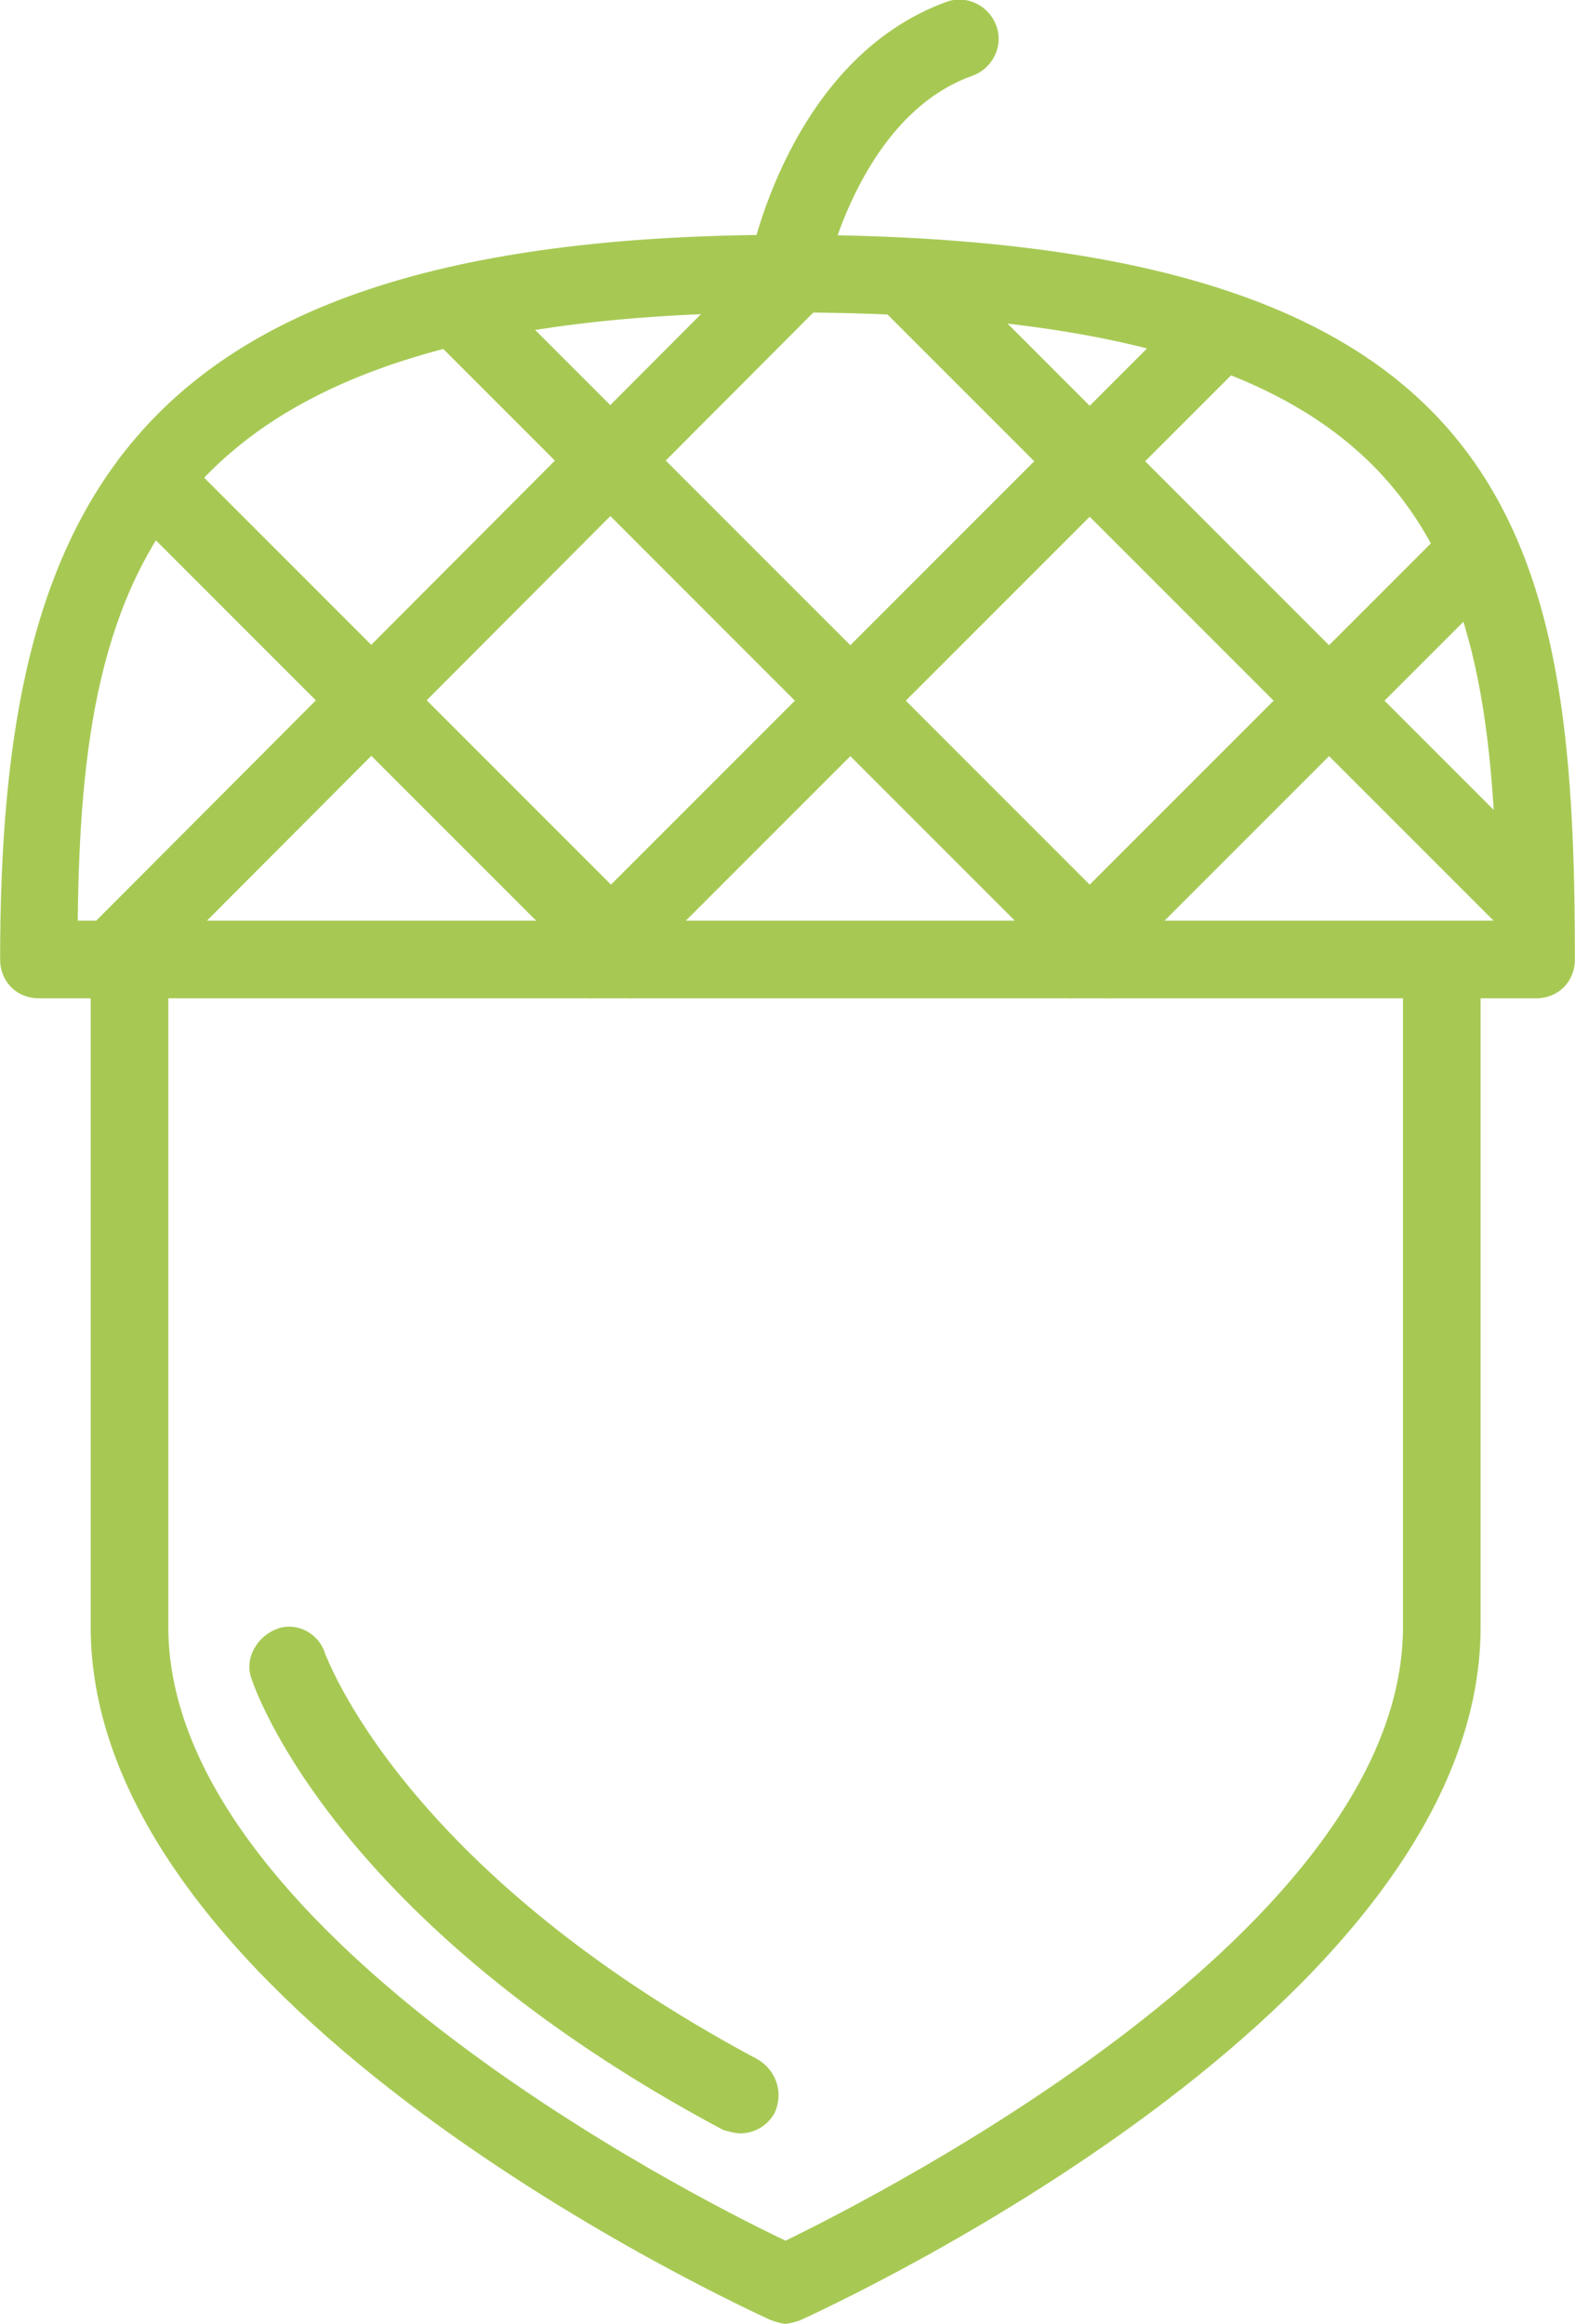
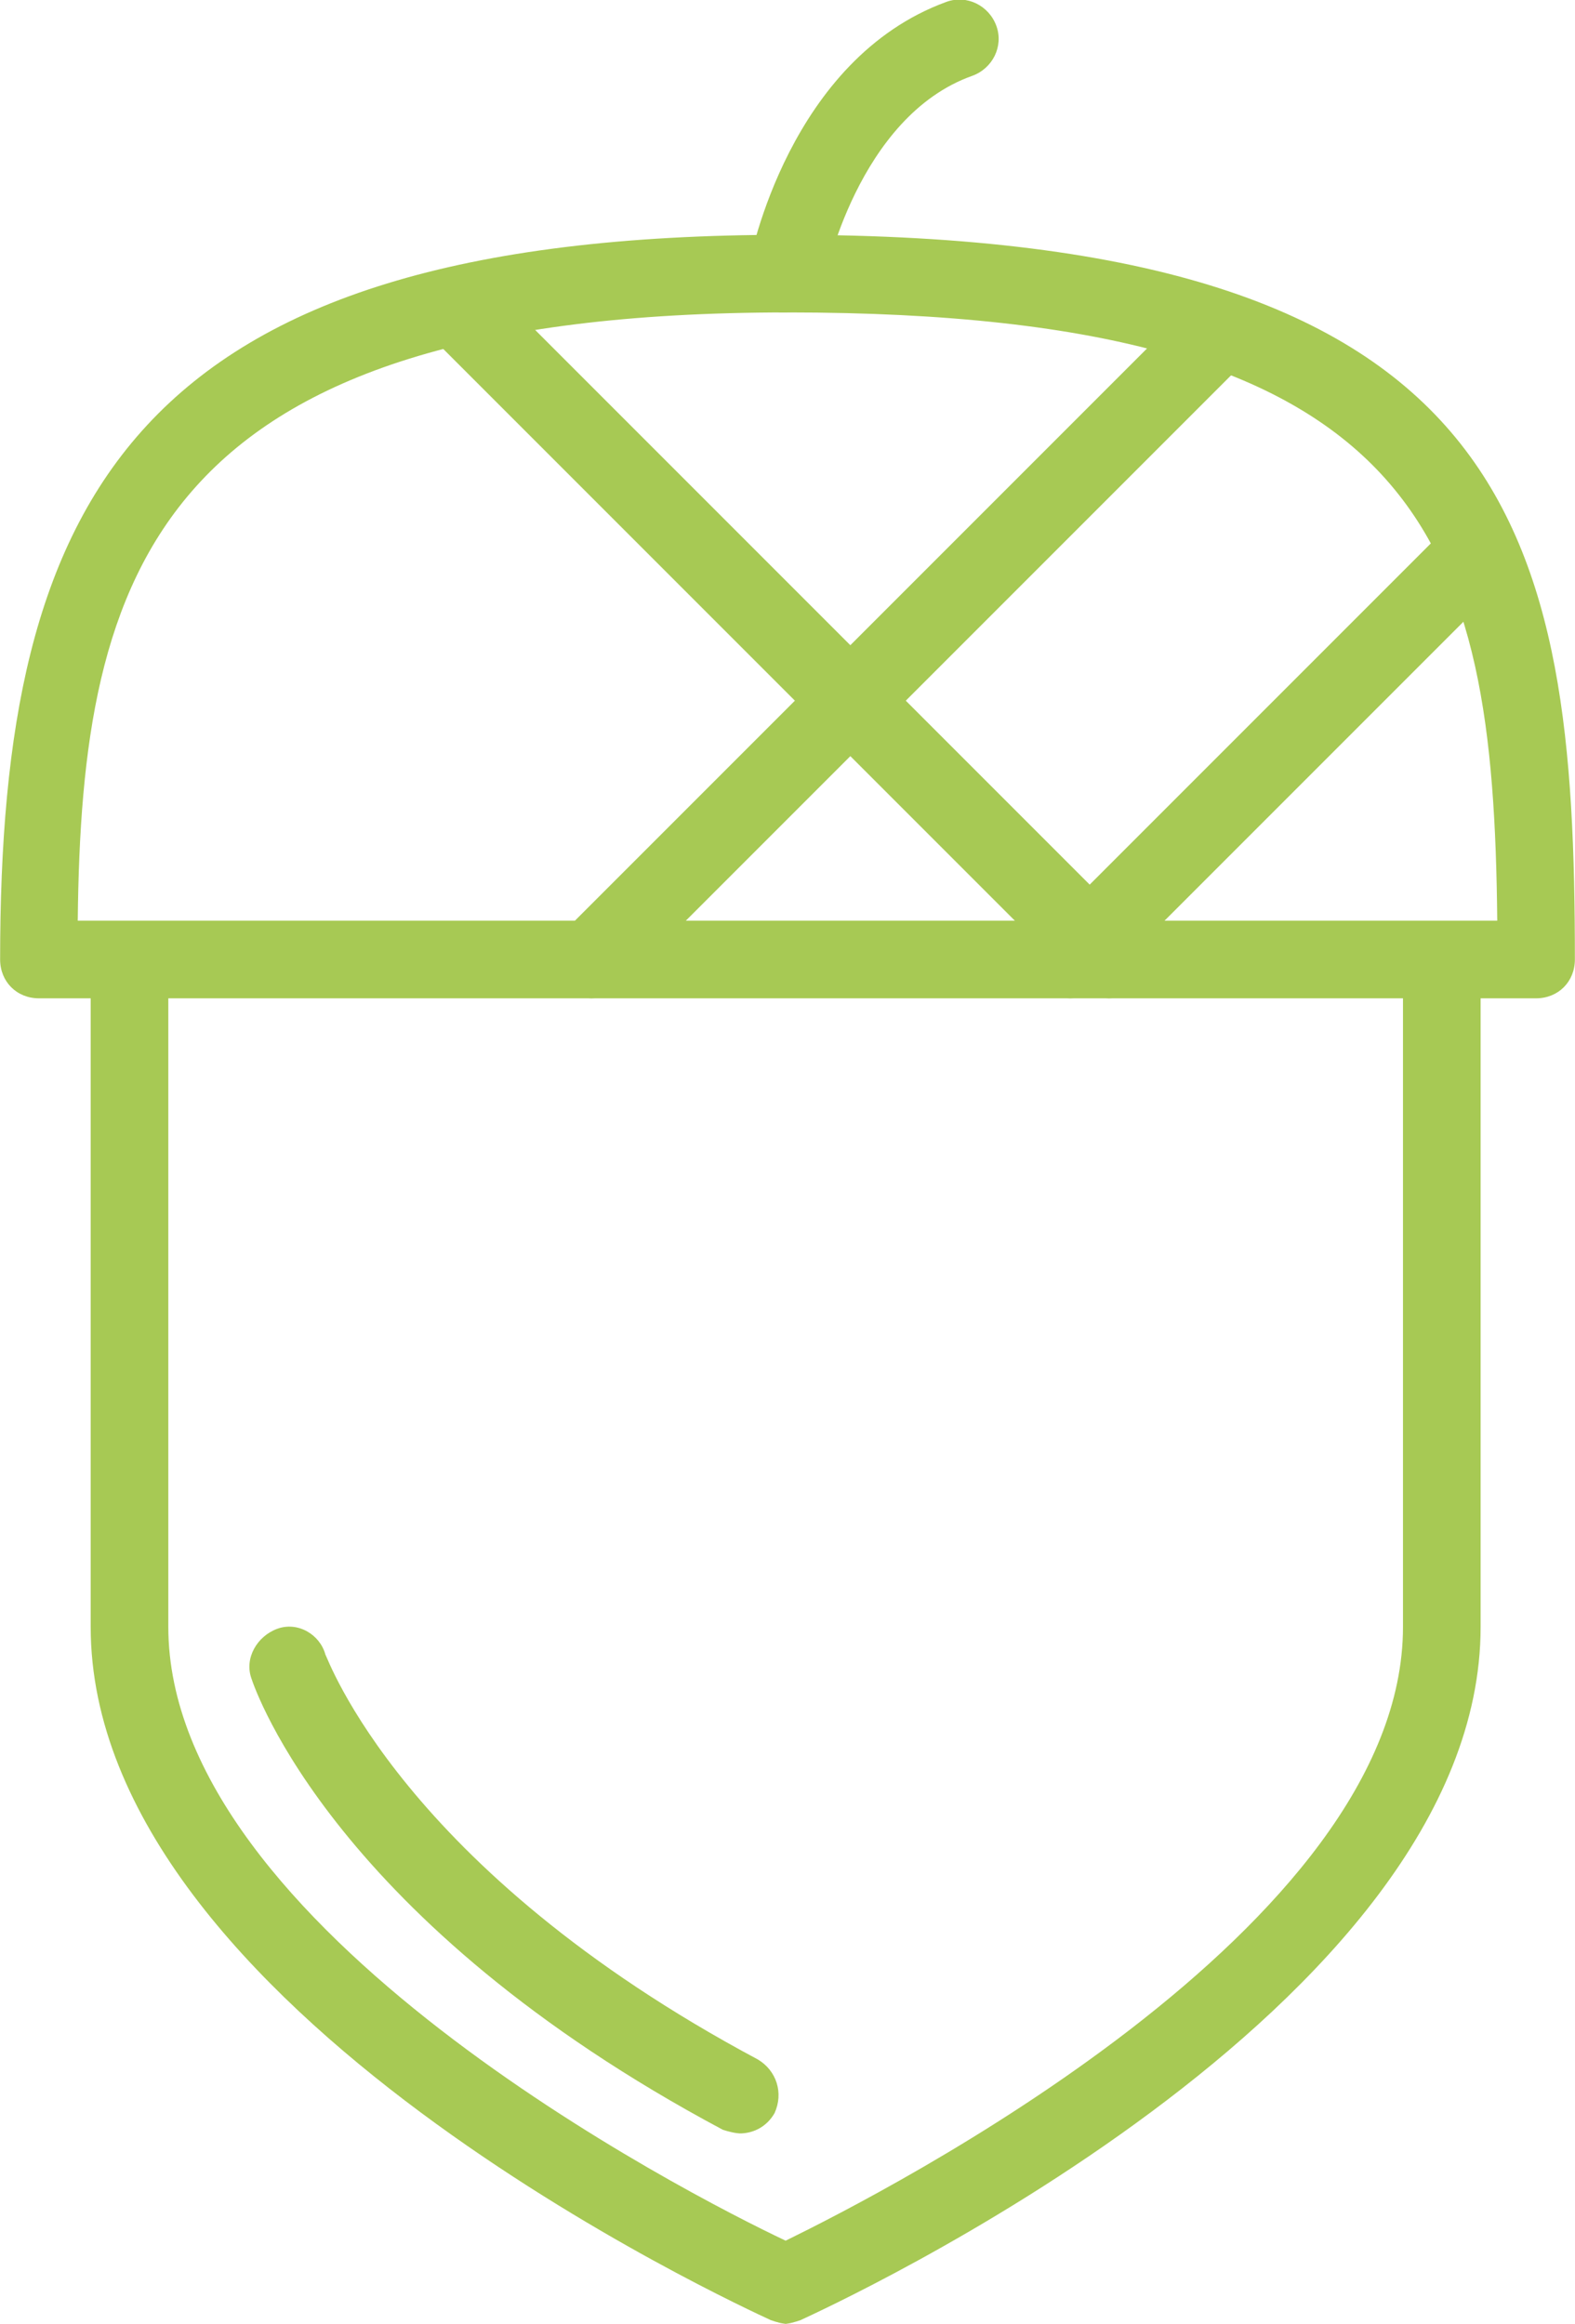
<svg xmlns="http://www.w3.org/2000/svg" xml:space="preserve" width="3.256mm" height="4.803mm" version="1.1" style="shape-rendering:geometricPrecision; text-rendering:geometricPrecision; image-rendering:optimizeQuality; fill-rule:evenodd; clip-rule:evenodd" viewBox="0 0 8.52 12.57">
  <defs>
    <style type="text/css"> .fil0 {fill:#A7C954;fill-rule:nonzero} </style>
  </defs>
  <g id="Слой_x0020_1">
    <path class="fil0" d="M8.31 5.4l-8.1 0c-0.12,0 -0.21,-0.09 -0.21,-0.21 0,-2.48 0.7,-3.92 4.26,-3.92 3.96,0 4.26,1.62 4.26,3.92 0,0.12 -0.09,0.21 -0.21,0.21zm-7.89 -0.42l7.68 0c-0.02,-2.05 -0.37,-3.29 -3.84,-3.29 -3.43,0 -3.82,1.41 -3.84,3.29z" />
    <path class="fil0" d="M4.26 12.57c-0.03,0 -0.06,-0.01 -0.09,-0.02 -0.15,-0.07 -3.68,-1.68 -3.68,-3.75l0 -3.58c0,-0.12 0.09,-0.21 0.21,-0.21 0.12,0 0.21,0.09 0.21,0.21l0 3.58c0,1.63 2.81,3.07 3.34,3.32 0.53,-0.26 3.34,-1.69 3.34,-3.32l0 -3.58c0,-0.12 0.09,-0.21 0.21,-0.21 0.12,0 0.21,0.09 0.21,0.21l0 3.58c0,2.07 -3.53,3.68 -3.68,3.75 -0.03,0.01 -0.06,0.02 -0.09,0.02z" />
    <path class="fil0" d="M4.26 1.69c-0.01,0 -0.03,-0 -0.04,-0 -0.11,-0.02 -0.19,-0.13 -0.17,-0.25 0.01,-0.05 0.22,-1.12 1.07,-1.43 0.11,-0.04 0.23,0.02 0.27,0.13 0.04,0.11 -0.02,0.23 -0.13,0.27 -0.62,0.22 -0.8,1.1 -0.8,1.11 -0.02,0.1 -0.11,0.17 -0.21,0.17z" />
-     <path class="fil0" d="M0.61 5.4c-0.05,0 -0.11,-0.02 -0.15,-0.06 -0.08,-0.08 -0.08,-0.22 0,-0.3l3.71 -3.72c0.08,-0.08 0.22,-0.08 0.3,0 0.08,0.08 0.08,0.22 0,0.3l-3.71 3.72c-0.04,0.04 -0.1,0.06 -0.15,0.06z" />
-     <path class="fil0" d="M3.2 5.4c-0.05,0 -0.11,-0.02 -0.15,-0.06 -0.08,-0.08 -0.08,-0.22 0,-0.3l3.39 -3.39c0.08,-0.08 0.22,-0.08 0.3,0 0.08,0.08 0.08,0.22 0,0.3l-3.39 3.39c-0.04,0.04 -0.1,0.06 -0.15,0.06z" />
+     <path class="fil0" d="M3.2 5.4c-0.05,0 -0.11,-0.02 -0.15,-0.06 -0.08,-0.08 -0.08,-0.22 0,-0.3l3.39 -3.39c0.08,-0.08 0.22,-0.08 0.3,0 0.08,0.08 0.08,0.22 0,0.3l-3.39 3.39c-0.04,0.04 -0.1,0.06 -0.15,0.06" />
    <path class="fil0" d="M5.79 5.4c-0.05,0 -0.11,-0.02 -0.15,-0.06 -0.08,-0.08 -0.08,-0.22 0,-0.3l2.21 -2.21c0.08,-0.08 0.22,-0.08 0.3,0 0.08,0.08 0.08,0.22 0,0.3l-2.21 2.21c-0.04,0.04 -0.1,0.06 -0.15,0.06z" />
-     <path class="fil0" d="M8.3 5.11c-0.05,0 -0.11,-0.02 -0.15,-0.06l-3.39 -3.39c-0.08,-0.08 -0.08,-0.22 0,-0.3 0.08,-0.08 0.22,-0.08 0.3,0l3.39 3.39c0.08,0.08 0.08,0.22 -0,0.3 -0.04,0.04 -0.1,0.06 -0.15,0.06z" />
    <path class="fil0" d="M6 5.4c-0.05,0 -0.11,-0.02 -0.15,-0.06l-3.53 -3.53c-0.08,-0.08 -0.08,-0.22 0,-0.3 0.08,-0.08 0.22,-0.08 0.3,0l3.53 3.53c0.08,0.08 0.08,0.22 0,0.3 -0.04,0.04 -0.1,0.06 -0.15,0.06z" />
-     <path class="fil0" d="M3.41 5.4c-0.05,0 -0.11,-0.02 -0.15,-0.06l-2.59 -2.59c-0.08,-0.08 -0.08,-0.22 0,-0.3 0.08,-0.08 0.22,-0.08 0.3,0l2.59 2.59c0.08,0.08 0.08,0.22 0,0.3 -0.04,0.04 -0.1,0.06 -0.15,0.06z" />
    <path class="fil0" d="M4.01 11.54c-0.03,0 -0.07,-0.01 -0.1,-0.02 -2.1,-1.12 -2.53,-2.38 -2.55,-2.44 -0.04,-0.11 0.03,-0.23 0.14,-0.27 0.11,-0.04 0.23,0.03 0.26,0.14 0.01,0.01 0.41,1.16 2.34,2.19 0.1,0.06 0.14,0.18 0.09,0.29 -0.04,0.07 -0.11,0.11 -0.19,0.11z" />
  </g>
</svg>